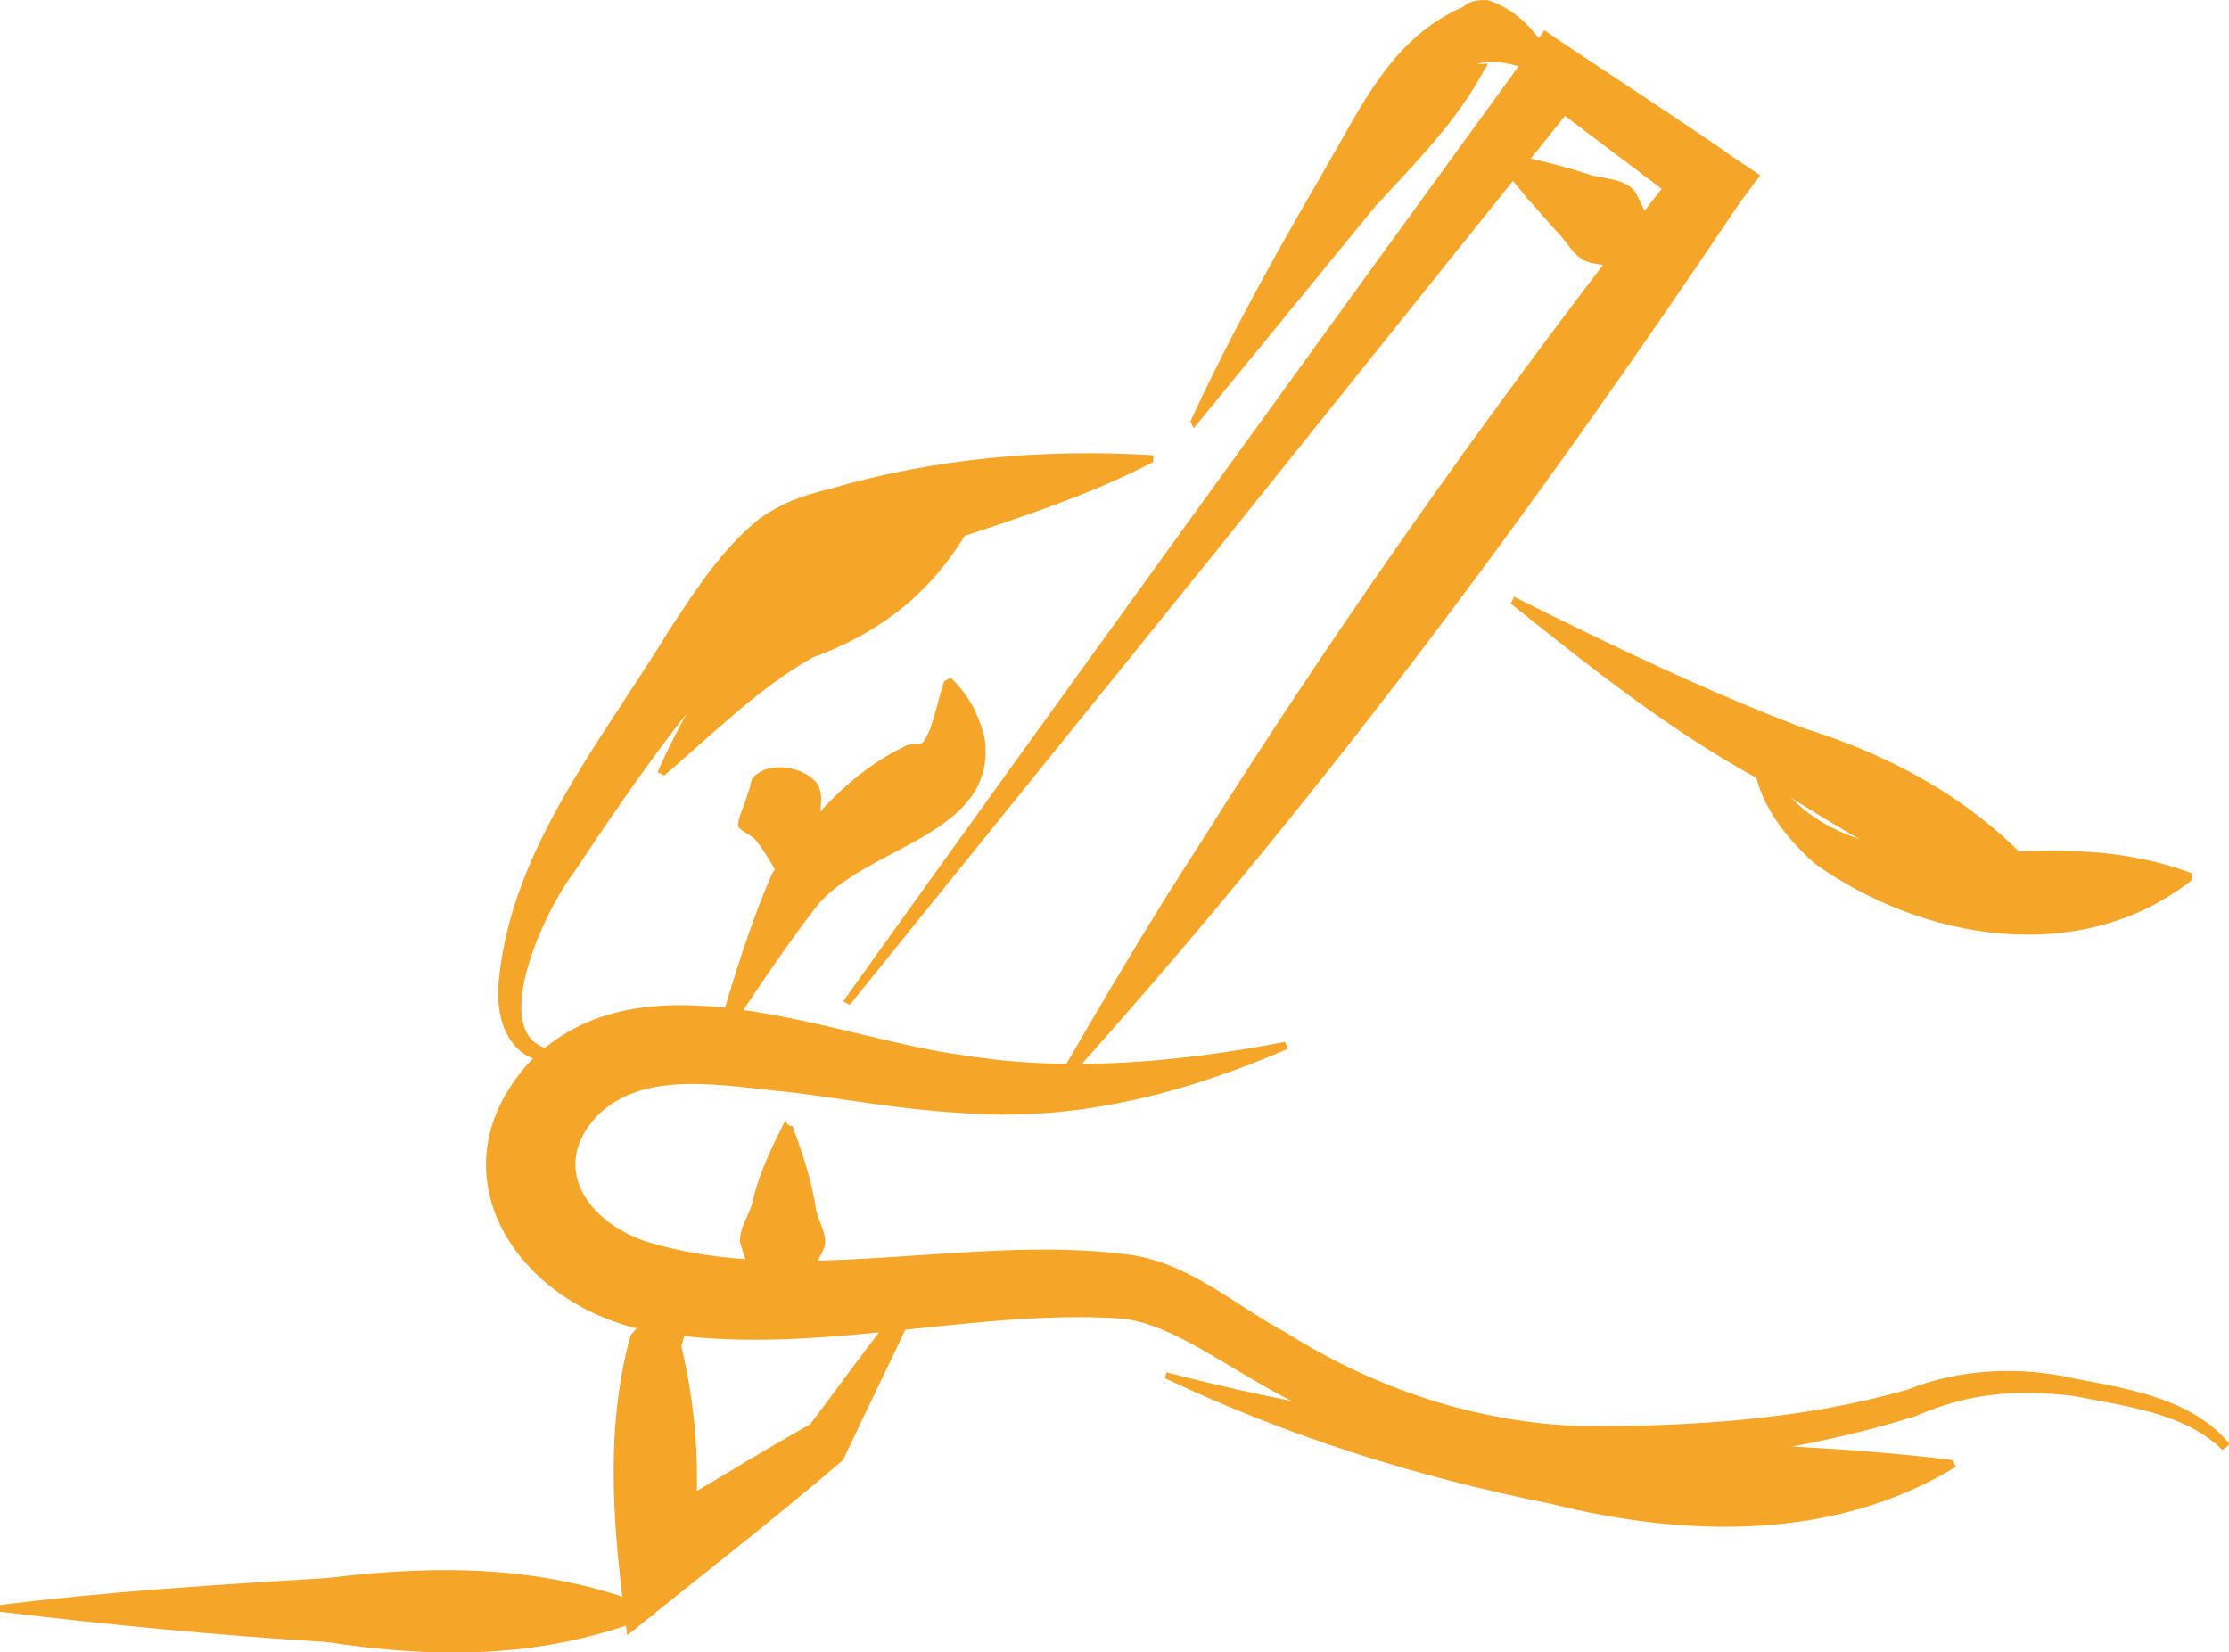
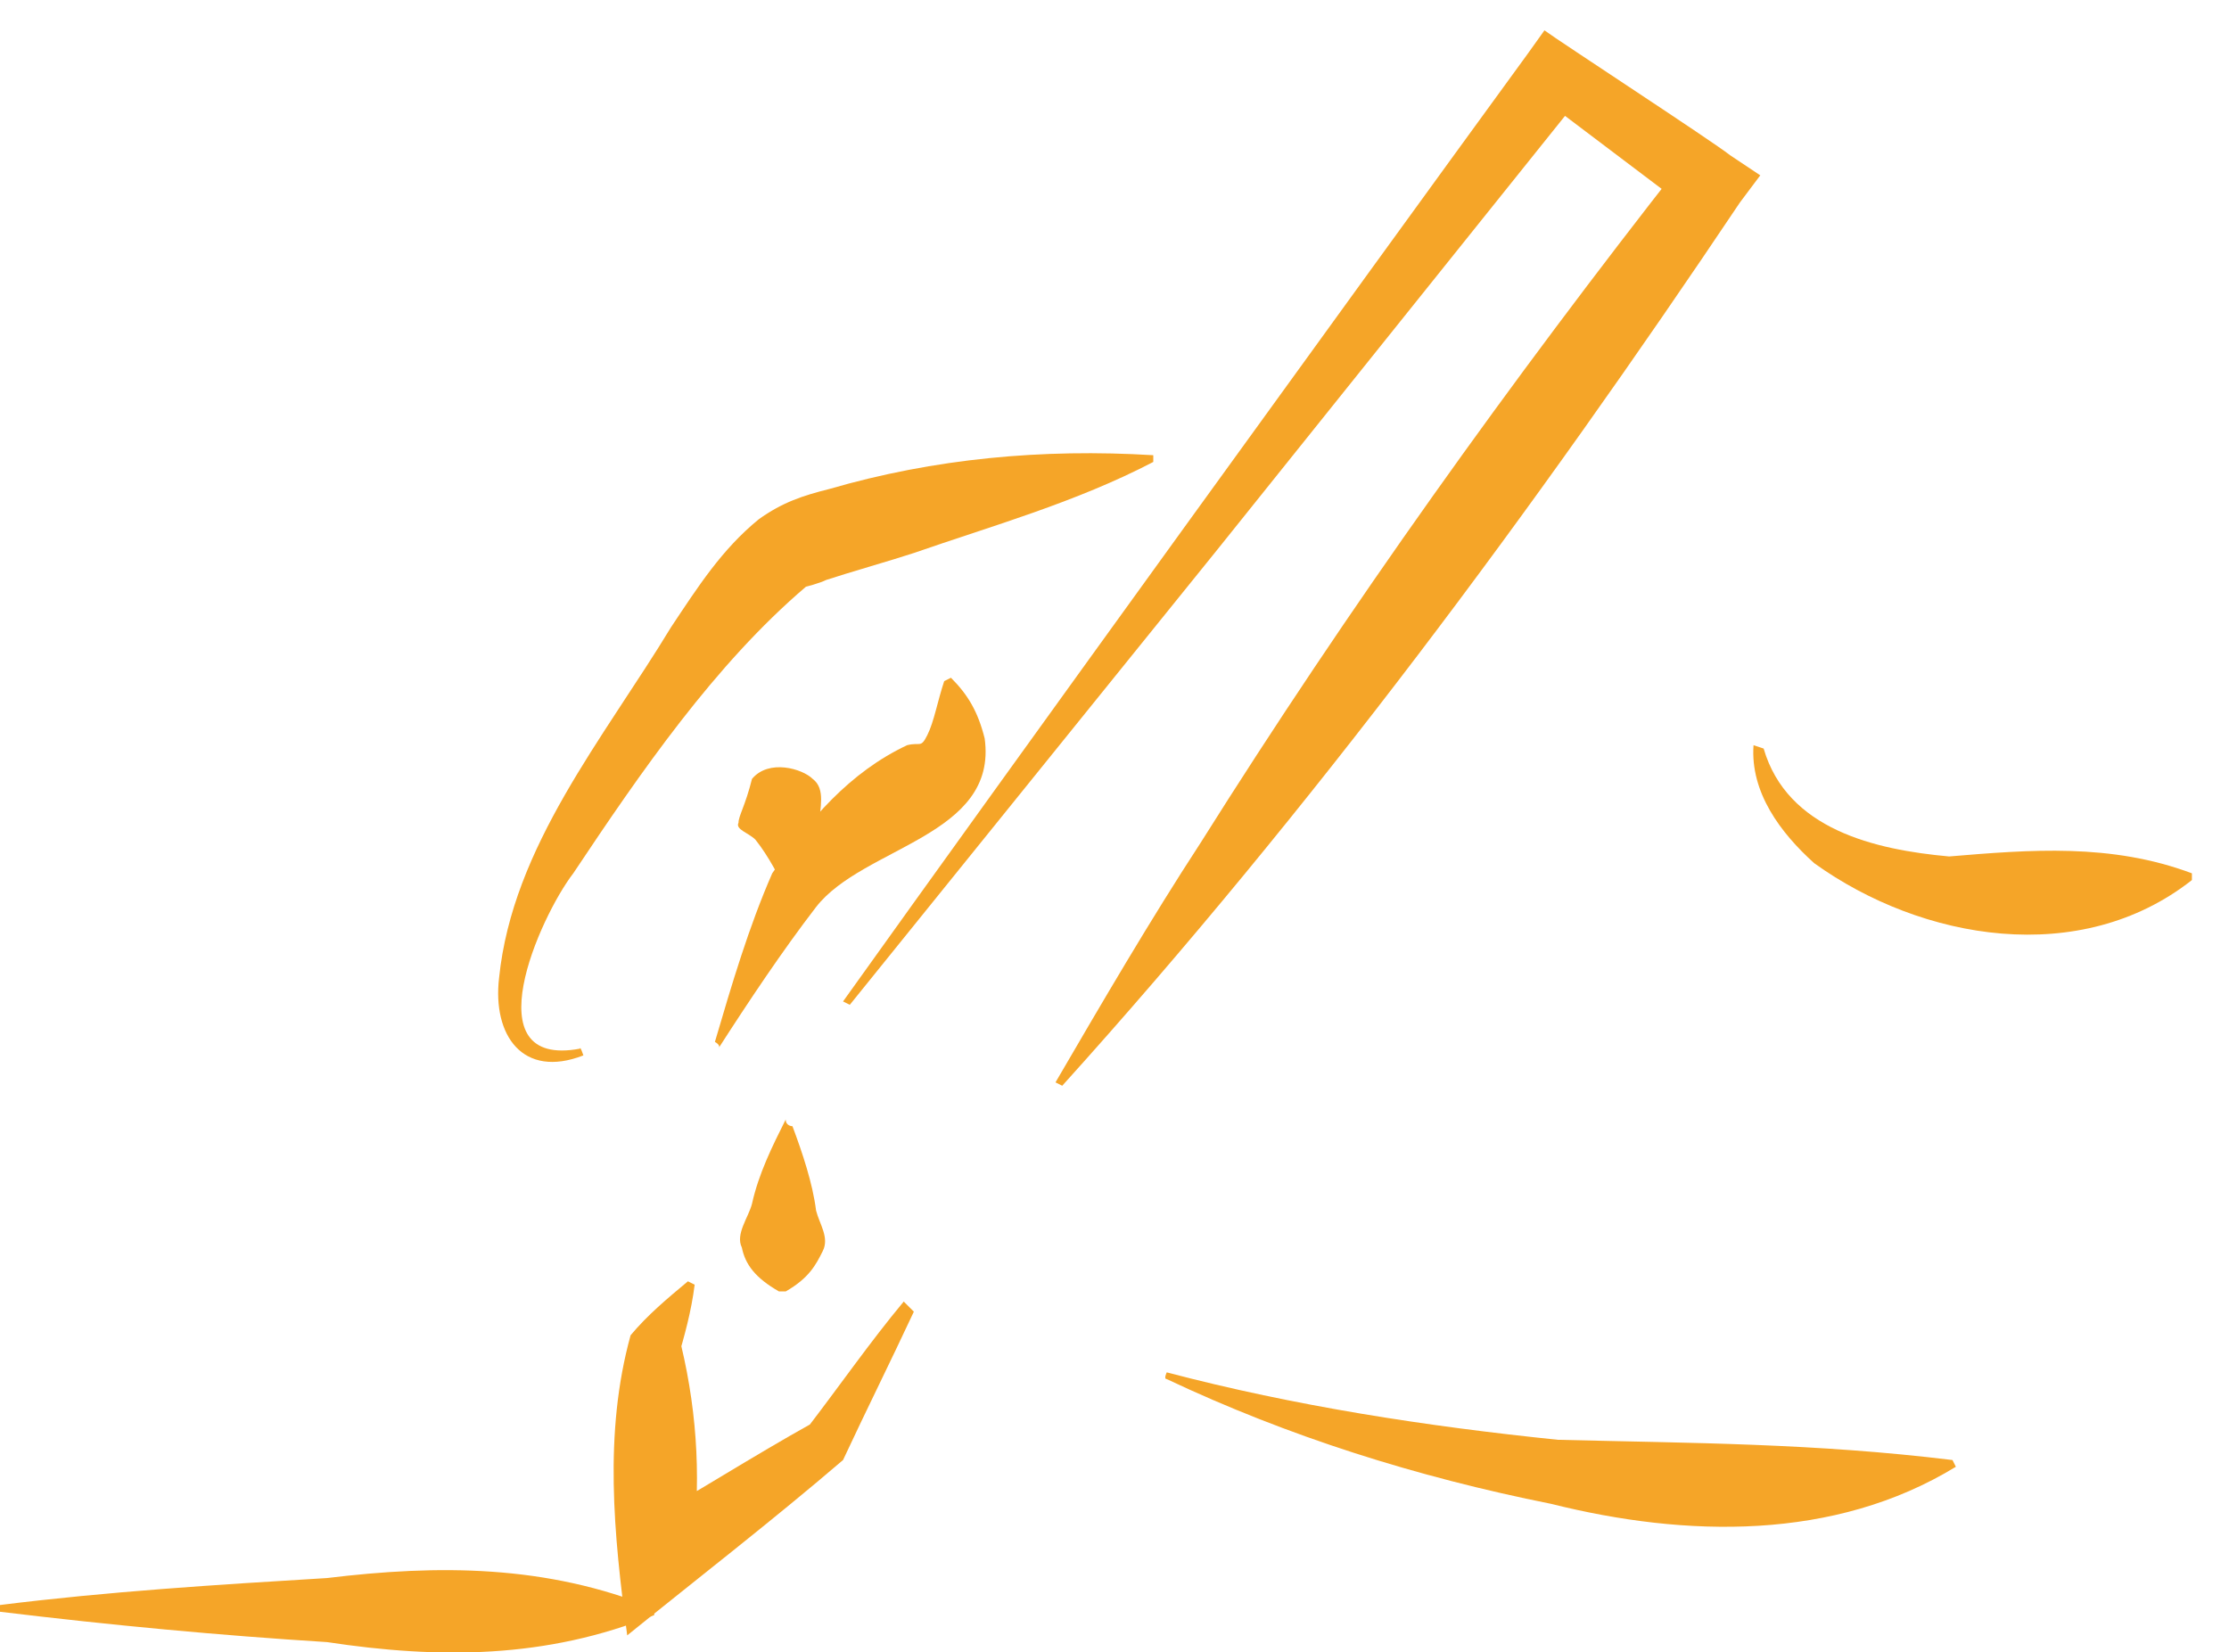
<svg xmlns="http://www.w3.org/2000/svg" version="1.1" id="Calque_1" x="0px" y="0px" viewBox="0 0 66.1 49" style="enable-background:new 0 0 66.1 49;" xml:space="preserve">
  <style type="text/css">
	.st0{fill:#F5A528;}
</style>
-   <path class="st0" d="M65.9,43c-1.1-1.1-2.9-1.3-4.4-1.6c-1.7-0.2-3.1-0.1-4.7,0.6c-3.2,1-6.4,1.4-9.8,1.6c-3.4,0.1-6.8-0.9-9.7-2.6  c-1.4-0.8-2.8-1.8-4.1-1.9c-4.6-0.3-9.6,1.3-14.3,0.3c-3.7-0.9-6.1-4.7-3.2-7.9c3.3-3.4,9-0.7,12.9-0.2c3.1,0.5,6.4,0.2,9.5-0.4  c0,0,0.1,0.2,0.1,0.2c-3,1.3-6.3,2.2-9.8,1.9c-1.7-0.1-3.3-0.4-4.9-0.6c-2.1-0.2-4.4-0.7-5.8,0.7c-1.4,1.5-0.3,3.1,1.4,3.7  c4.4,1.4,9.6-0.2,14.3,0.4c1.8,0.2,3.2,1.5,4.7,2.3c2.7,1.7,5.7,2.7,8.9,2.8c3.2,0,6.5-0.2,9.6-1.1c1.5-0.6,3.3-0.7,5-0.3  c1.6,0.3,3.4,0.6,4.5,1.9C66.1,42.9,65.9,43,65.9,43L65.9,43z" />
  <path class="st0" d="M17.3,31.3c-1.8,0.7-2.7-0.6-2.5-2.3c0.4-3.9,3.1-7.1,5.1-10.4c0.8-1.2,1.5-2.3,2.6-3.2  c0.7-0.5,1.3-0.7,2.1-0.9c3.1-0.9,6.3-1.2,9.6-1c0,0,0,0.2,0,0.2c-2.3,1.2-4.8,1.9-7.1,2.7c-0.6,0.2-2,0.6-2.6,0.8  c-0.2,0.1-0.6,0.2-0.6,0.2c-2.7,2.3-4.9,5.5-6.9,8.5c-1,1.3-3,5.8,0.2,5.2C17.2,31,17.3,31.3,17.3,31.3L17.3,31.3z" />
  <path class="st0" d="M21.2,30.9c0.5-1.7,1-3.4,1.7-5c1.1-1.6,2.3-3,4-3.8c0.4-0.1,0.4,0.1,0.6-0.3c0.2-0.4,0.3-1,0.5-1.6l0.2-0.1  c0.5,0.5,0.8,1,1,1.8c0.4,2.9-3.6,3.2-5,5c-1,1.3-2,2.8-2.9,4.2C21.4,31,21.2,30.9,21.2,30.9L21.2,30.9z" />
-   <path class="st0" d="M44.9,17.7c2.8,1.4,5.7,2.8,8.6,3.9c3.2,1,6,2.7,7.9,5.5c0,0-0.1,0.2-0.1,0.2c-3.3-0.6-5.9-2.2-8.6-3.9  c-2.9-1.5-5.4-3.5-7.9-5.5C44.8,17.9,44.9,17.7,44.9,17.7L44.9,17.7z" />
  <path class="st0" d="M25,29.7c5-7,15.2-21.1,20.3-28.1c0,0,0.5-0.7,0.5-0.7c0.4,0.3,5,3.3,5.5,3.7c0,0,0.9,0.6,0.9,0.6L51.6,6  c-6.1,9.1-12.7,18-20.1,26.2c0,0-0.2-0.1-0.2-0.1c1.4-2.4,2.8-4.8,4.3-7.1c4.4-7,9.2-13.7,14.3-20.2c0,0,0.3,1.5,0.3,1.5l-4.5-3.4  l1.3-0.2L36.1,16.3L25.2,29.8L25,29.7L25,29.7z" />
  <path class="st0" d="M27.1,38.9c-0.7,1.5-1.4,2.9-2.1,4.4c-2.1,1.8-4.3,3.5-6.4,5.2c-0.4-3-0.7-6,0.1-8.9c0.5-0.6,1.1-1.1,1.7-1.6  l0.2,0.1c-0.1,0.8-0.3,1.5-0.5,2.2l0.1-0.4c0.5,2.1,0.6,4.2,0.3,6.3c0,0-1.7-0.9-1.7-0.9c1.8-1,3.5-2.1,5.3-3.1l-0.2,0.2  c1-1.3,1.9-2.6,2.9-3.8L27.1,38.9L27.1,38.9z" />
  <path class="st0" d="M0,47.6c3.2-0.4,6.4-0.6,9.7-0.8c3.3-0.4,6.5-0.4,9.7,0.9c0,0,0,0.2,0,0.2c-3.2,1.3-6.4,1.3-9.7,0.8  c-3.2-0.2-6.4-0.5-9.7-0.9C0,47.8,0,47.6,0,47.6L0,47.6z" />
  <path class="st0" d="M23.4,26.6c-0.3-0.6-0.6-1.2-1-1.7c-0.2-0.2-0.6-0.3-0.5-0.5c0-0.2,0.2-0.5,0.4-1.3c0.5-0.6,1.5-0.3,1.8,0  c0.4,0.3,0.2,0.9,0.2,1.3c0,0.8-0.3,1.6-0.7,2.2C23.7,26.6,23.4,26.6,23.4,26.6L23.4,26.6z" />
-   <path class="st0" d="M44.5,4.5c0.9,0.2,1.8,0.4,2.7,0.7c0.4,0.1,1,0.1,1.3,0.5C48.7,6.1,49,6.6,49,7.4l-0.1,0.2  c-0.7,0.3-1.3,0.3-1.7,0.2c-0.5-0.1-0.7-0.6-1-0.9c-0.3-0.3-0.6-0.7-0.9-1c-0.3-0.4-0.6-0.7-0.9-1.1L44.5,4.5L44.5,4.5z" />
-   <path class="st0" d="M35.3,12.5c1.2-2.6,2.6-5.1,4-7.5c1.1-1.9,2-3.9,4.1-4.8C43.6,0,43.9,0,44.1,0c1,0.3,1.7,1.2,2,2  c0,0-0.2,0.2-0.2,0.2c-0.8-0.2-1.5-0.5-2.1-0.3c0,0,0,0,0.1,0c0.2,0,0.3-0.1,0.1,0.2c-0.8,1.5-2,2.7-3.2,4c0,0-2.7,3.3-2.7,3.3  l-2.7,3.3L35.3,12.5L35.3,12.5z" />
  <path class="st0" d="M23.5,33.4c0.3,0.8,0.6,1.7,0.7,2.5c0.1,0.4,0.4,0.8,0.2,1.2c-0.2,0.4-0.4,0.8-1.1,1.2l-0.2,0  c-0.7-0.4-1-0.8-1.1-1.3c-0.2-0.4,0.2-0.9,0.3-1.3c0.2-0.9,0.6-1.7,1-2.5C23.3,33.4,23.5,33.4,23.5,33.4L23.5,33.4z" />
  <path class="st0" d="M52.3,22.2c0.7,2.4,3.3,3,5.5,3.2c2.4-0.2,4.8-0.4,7.2,0.5c0,0,0,0.2,0,0.2c-3.3,2.6-8,1.8-11.2-0.5  c-1-0.9-1.9-2.1-1.8-3.5L52.3,22.2L52.3,22.2z" />
  <path class="st0" d="M34.6,40.7c3.8,1,7.7,1.6,11.6,2c4,0.1,7.6,0.1,11.7,0.6c0,0,0.1,0.2,0.1,0.2c-3.6,2.2-8,2.1-12,1.1  c-4-0.8-7.8-2-11.4-3.7C34.5,40.9,34.6,40.7,34.6,40.7L34.6,40.7z" />
-   <path class="st0" d="M19.5,22.9c1.6-3.6,4.5-7.8,9-7.2c0,0,0.1,0.2,0.1,0.2c-1.1,1.8-2.6,2.9-4.5,3.6c-1.6,0.9-3,2.3-4.4,3.5  C19.7,23,19.5,22.9,19.5,22.9L19.5,22.9z" />
</svg>